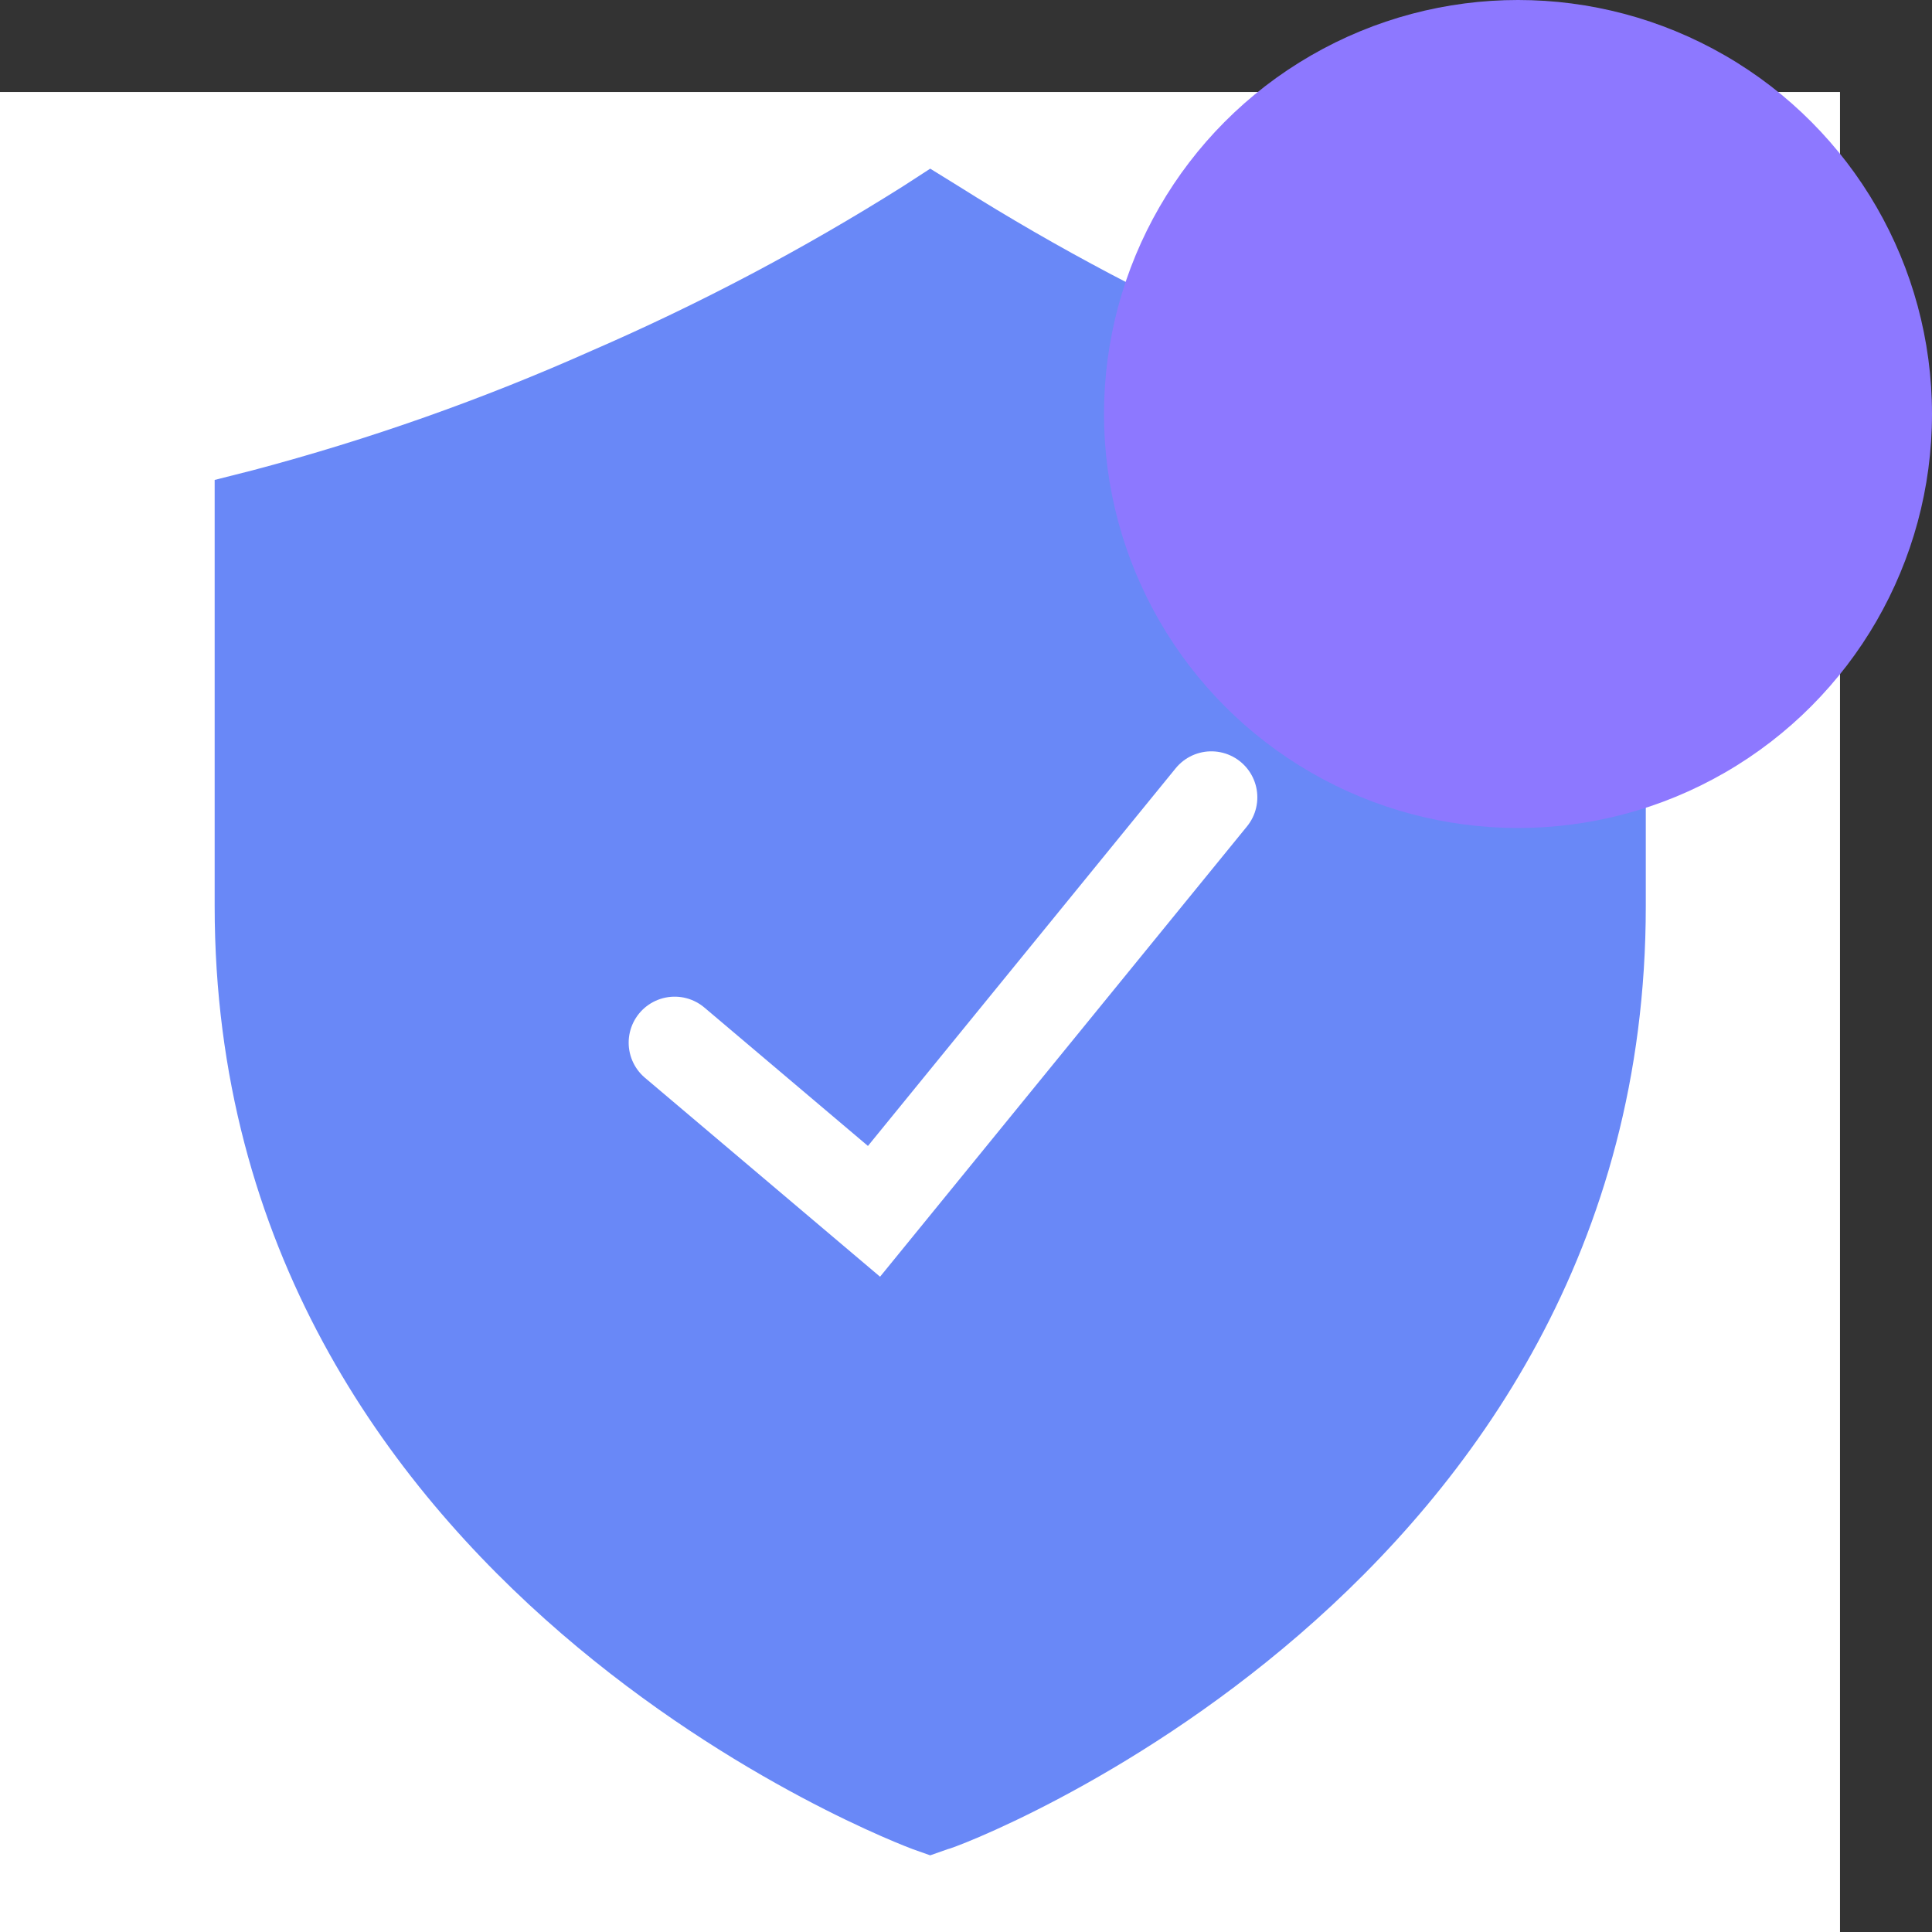
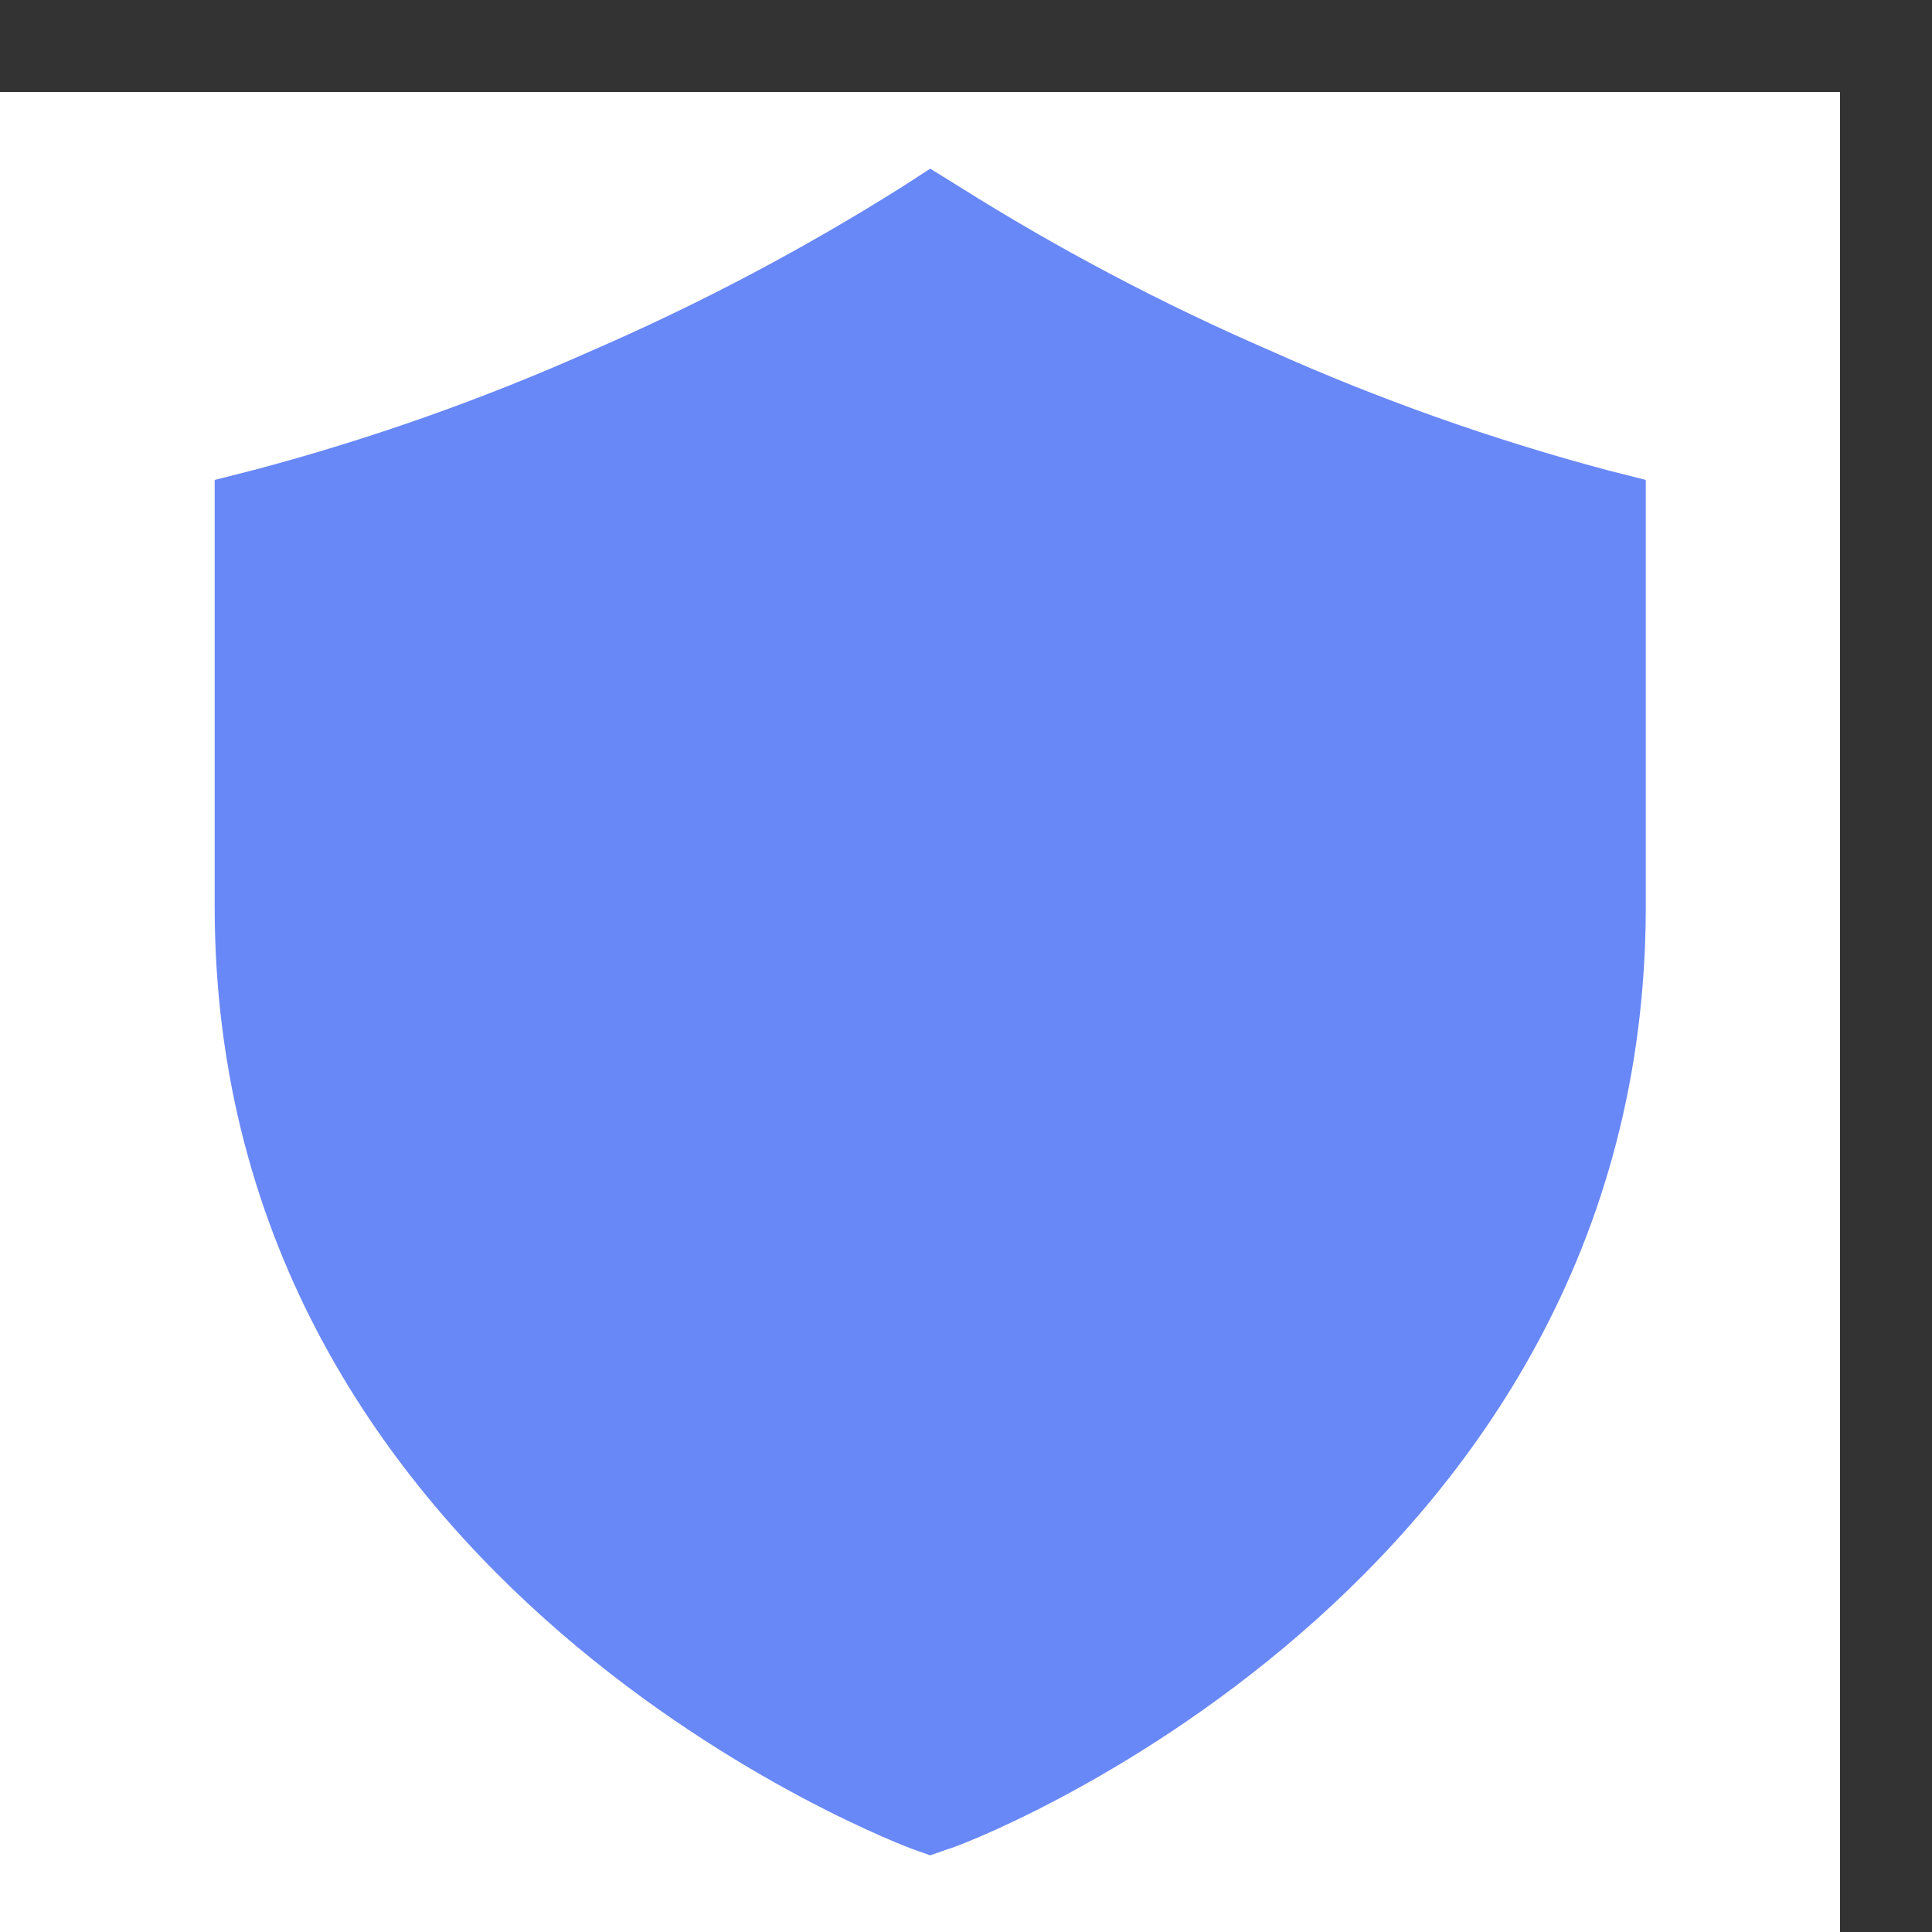
<svg xmlns="http://www.w3.org/2000/svg" width="63" height="63" viewBox="0 0 63 63" fill="none">
  <rect x="0" y="0" width="63" height="63" fill="#333333" stroke="none" />
  <g id="Ultra short term Copy">
    <g id="Combined Shape">
-       <circle cx="25" cy="38" r="25" fill="#6988F7" style="mix-blend-mode:multiply" />
-     </g>
+       </g>
    <g id="Group">
      <g id="Group 12">
        <g id="Oval Copy 3">
          <circle cx="45" cy="18" r="15" fill="#FFBD36" style="mix-blend-mode:multiply" />
        </g>
        <g id="$">
-           <path id="$_2" fill-rule="evenodd" clip-rule="evenodd" d="M49 21.234C49 21.783 48.88 22.306 48.64 22.803C48.4 23.3 48.048 23.714 47.584 24.046C47.119 24.377 46.562 24.566 45.912 24.611V26H45.103V24.611C44.193 24.52 43.454 24.186 42.884 23.609C42.315 23.031 42.025 22.297 42.015 21.406H43.469C43.509 21.886 43.666 22.303 43.941 22.657C44.216 23.011 44.603 23.234 45.103 23.326V19.04C44.433 18.846 43.894 18.646 43.484 18.44C43.074 18.234 42.724 17.914 42.435 17.48C42.145 17.046 42 16.463 42 15.731C42 14.806 42.282 14.04 42.847 13.434C43.411 12.829 44.163 12.491 45.103 12.423V11H45.912V12.423C46.762 12.503 47.446 12.814 47.966 13.357C48.485 13.9 48.785 14.606 48.865 15.474H47.411C47.361 15.074 47.206 14.711 46.947 14.386C46.687 14.06 46.342 13.846 45.912 13.743V17.926C46.572 18.12 47.109 18.317 47.524 18.517C47.938 18.717 48.288 19.034 48.573 19.469C48.858 19.903 49 20.491 49 21.234ZM43.394 15.646C43.394 16.206 43.539 16.634 43.829 16.931C44.118 17.229 44.543 17.474 45.103 17.669V13.709C44.583 13.766 44.169 13.957 43.859 14.283C43.549 14.609 43.394 15.063 43.394 15.646ZM47.179 22.674C46.874 23.051 46.452 23.274 45.912 23.343V19.297C46.462 19.48 46.886 19.723 47.186 20.026C47.486 20.329 47.636 20.76 47.636 21.32C47.636 21.846 47.484 22.297 47.179 22.674Z" fill="white" />
-         </g>
+           </g>
      </g>
    </g>
    <g id="Frame 6">
      <rect width="60" height="60" transform="translate(0 3)" fill="white" />
      <g id="trust" clip-path="url(#clip0_101_7990)">
        <path id="Vector" d="M52.417 15.333C48.64 14.325 44.95 13.016 41.383 11.417C37.874 9.894 34.486 8.106 31.25 6.067L30.333 5.5L29.433 6.083C26.197 8.122 22.809 9.911 19.3 11.433C15.727 13.027 12.032 14.332 8.25 15.333L7 15.65V29.55C7 51.867 29.55 60.217 29.767 60.3L30.333 60.5L30.9 60.3C31.133 60.3 53.667 51.883 53.667 29.55V15.65L52.417 15.333Z" fill="#6988F7" />
      </g>
      <g id="Ellipse 19" style="mix-blend-mode:multiply">
-         <circle cx="49.5" cy="13.5" r="13.5" fill="#8D78FF" />
-       </g>
-       <path id="Vector 42" d="M22 34L28.5 39.5L39.5 26" stroke="white" stroke-width="3" stroke-linecap="round" />
+         </g>
    </g>
  </g>
  <defs>
    <clipPath id="clip0_101_7990">
      <rect width="60" height="60" fill="white" transform="translate(0 3)" />
    </clipPath>
  </defs>
</svg>